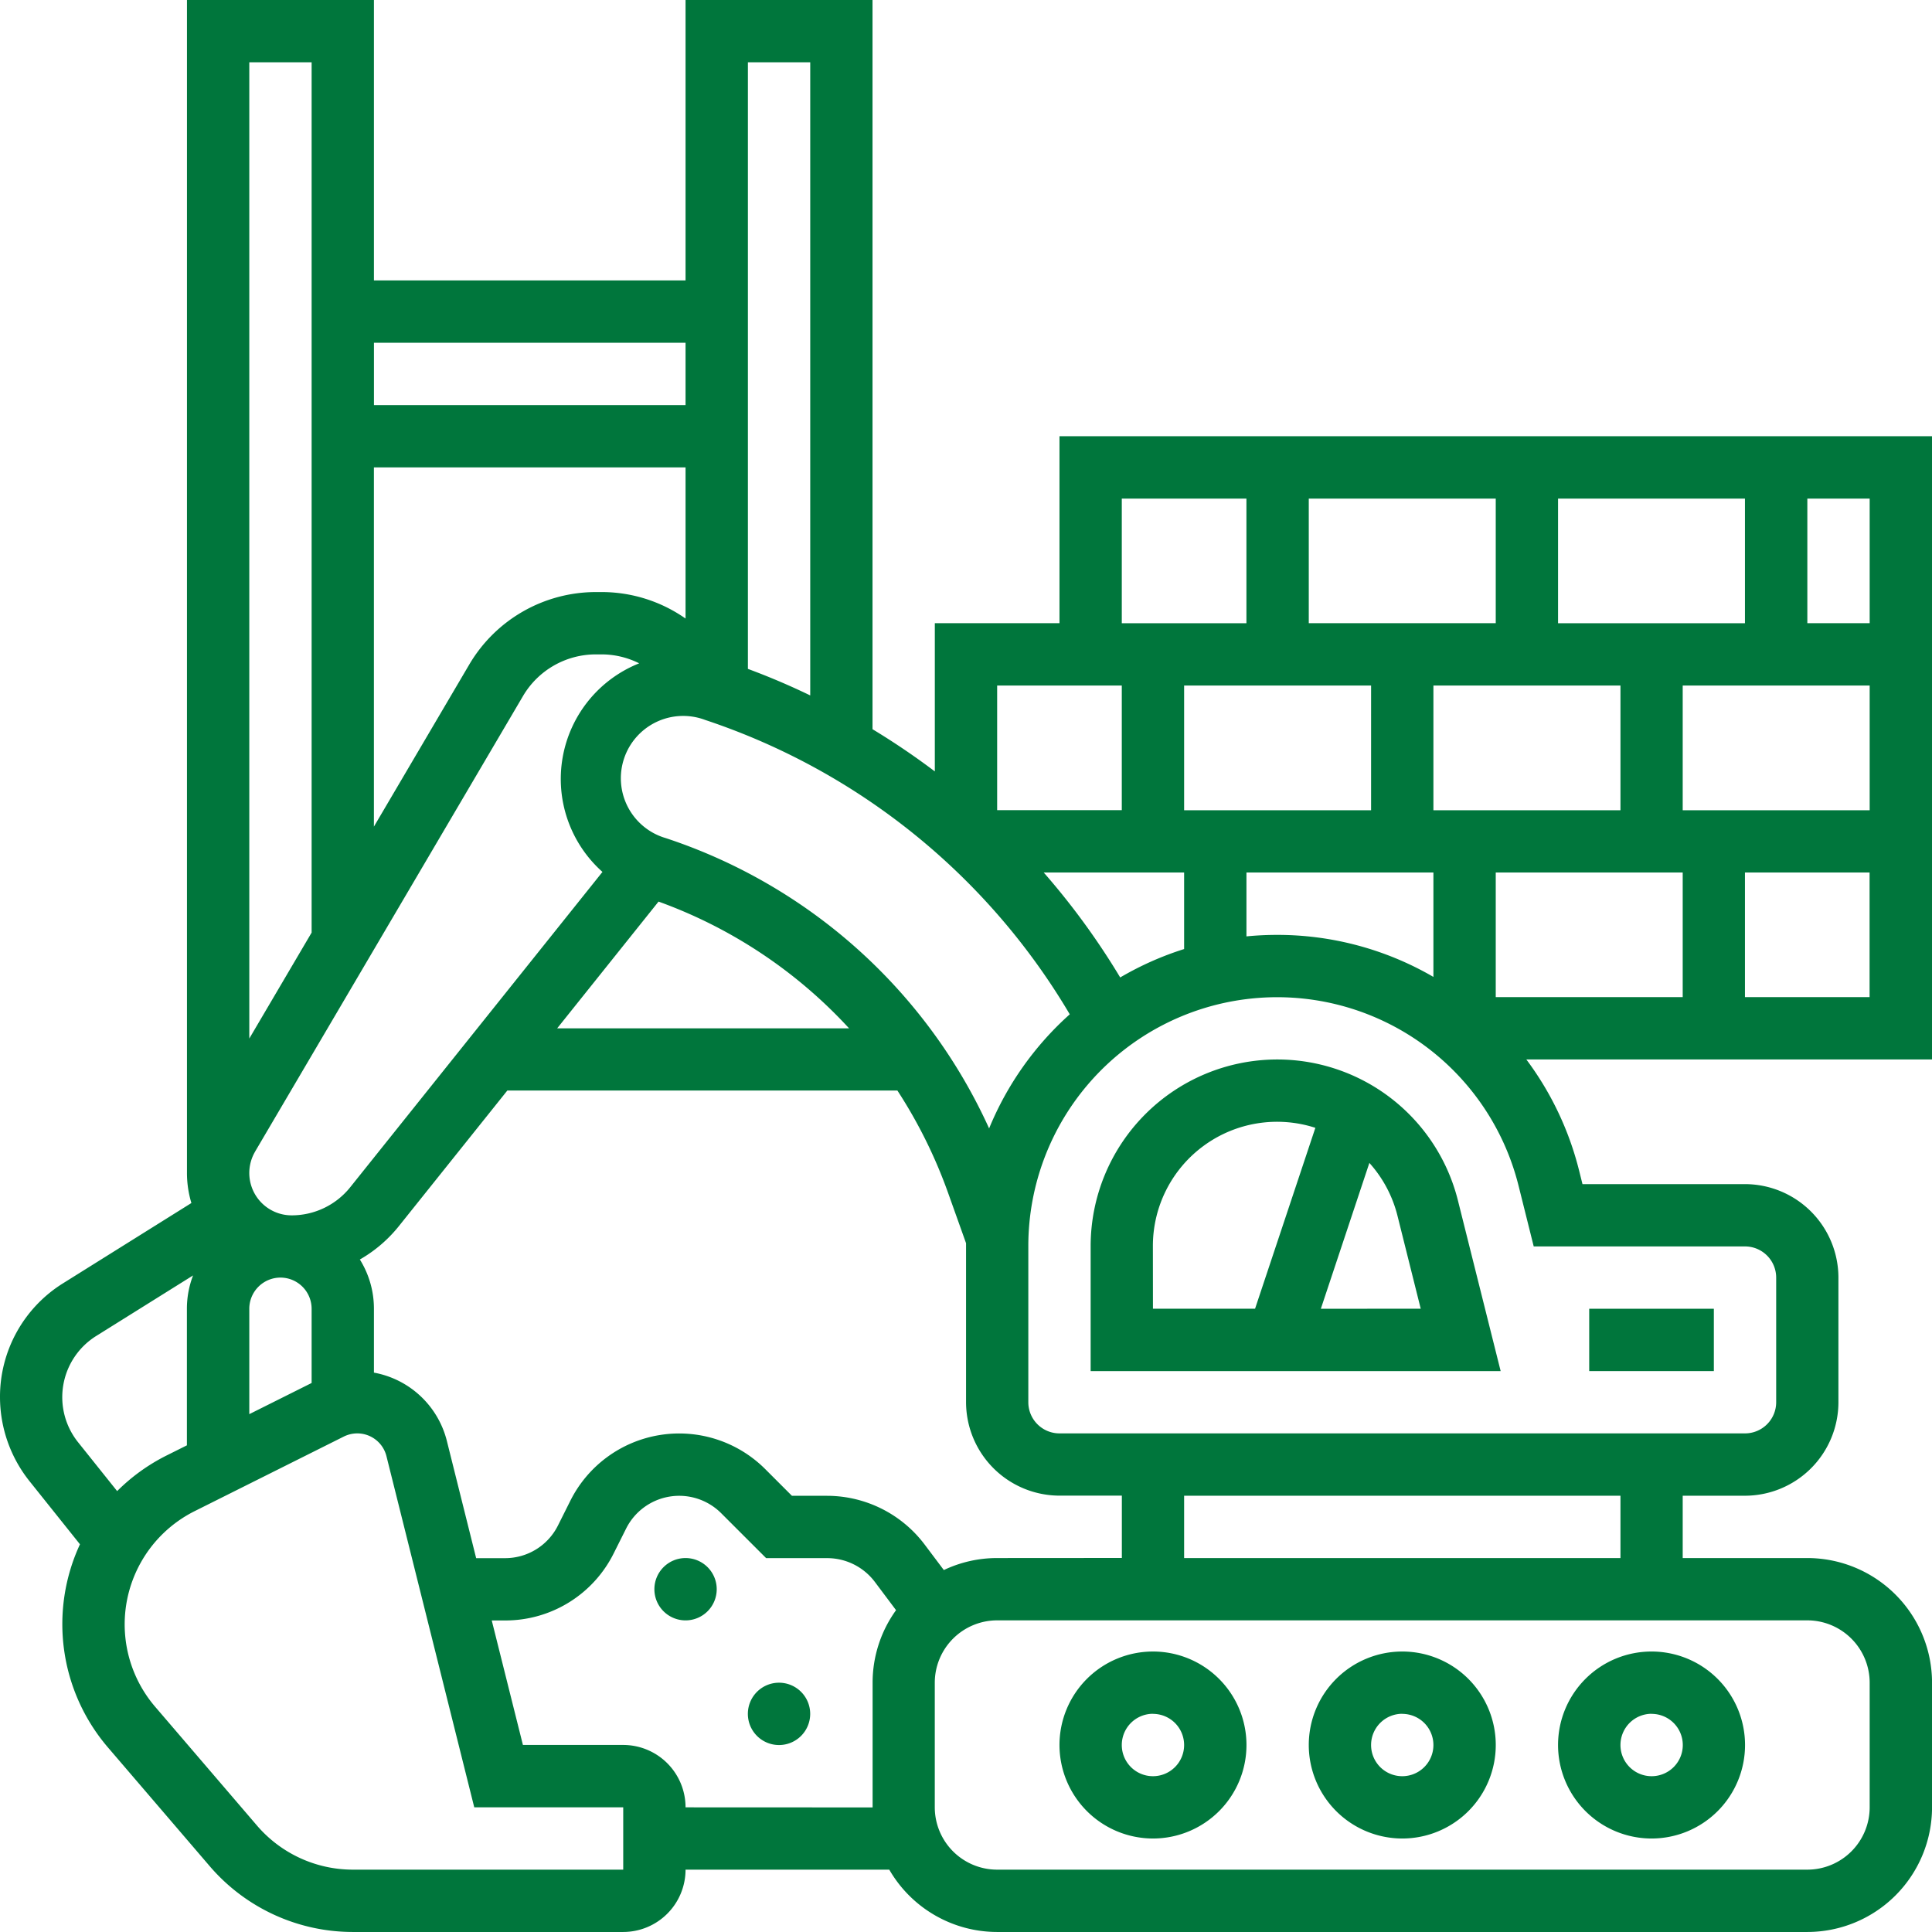
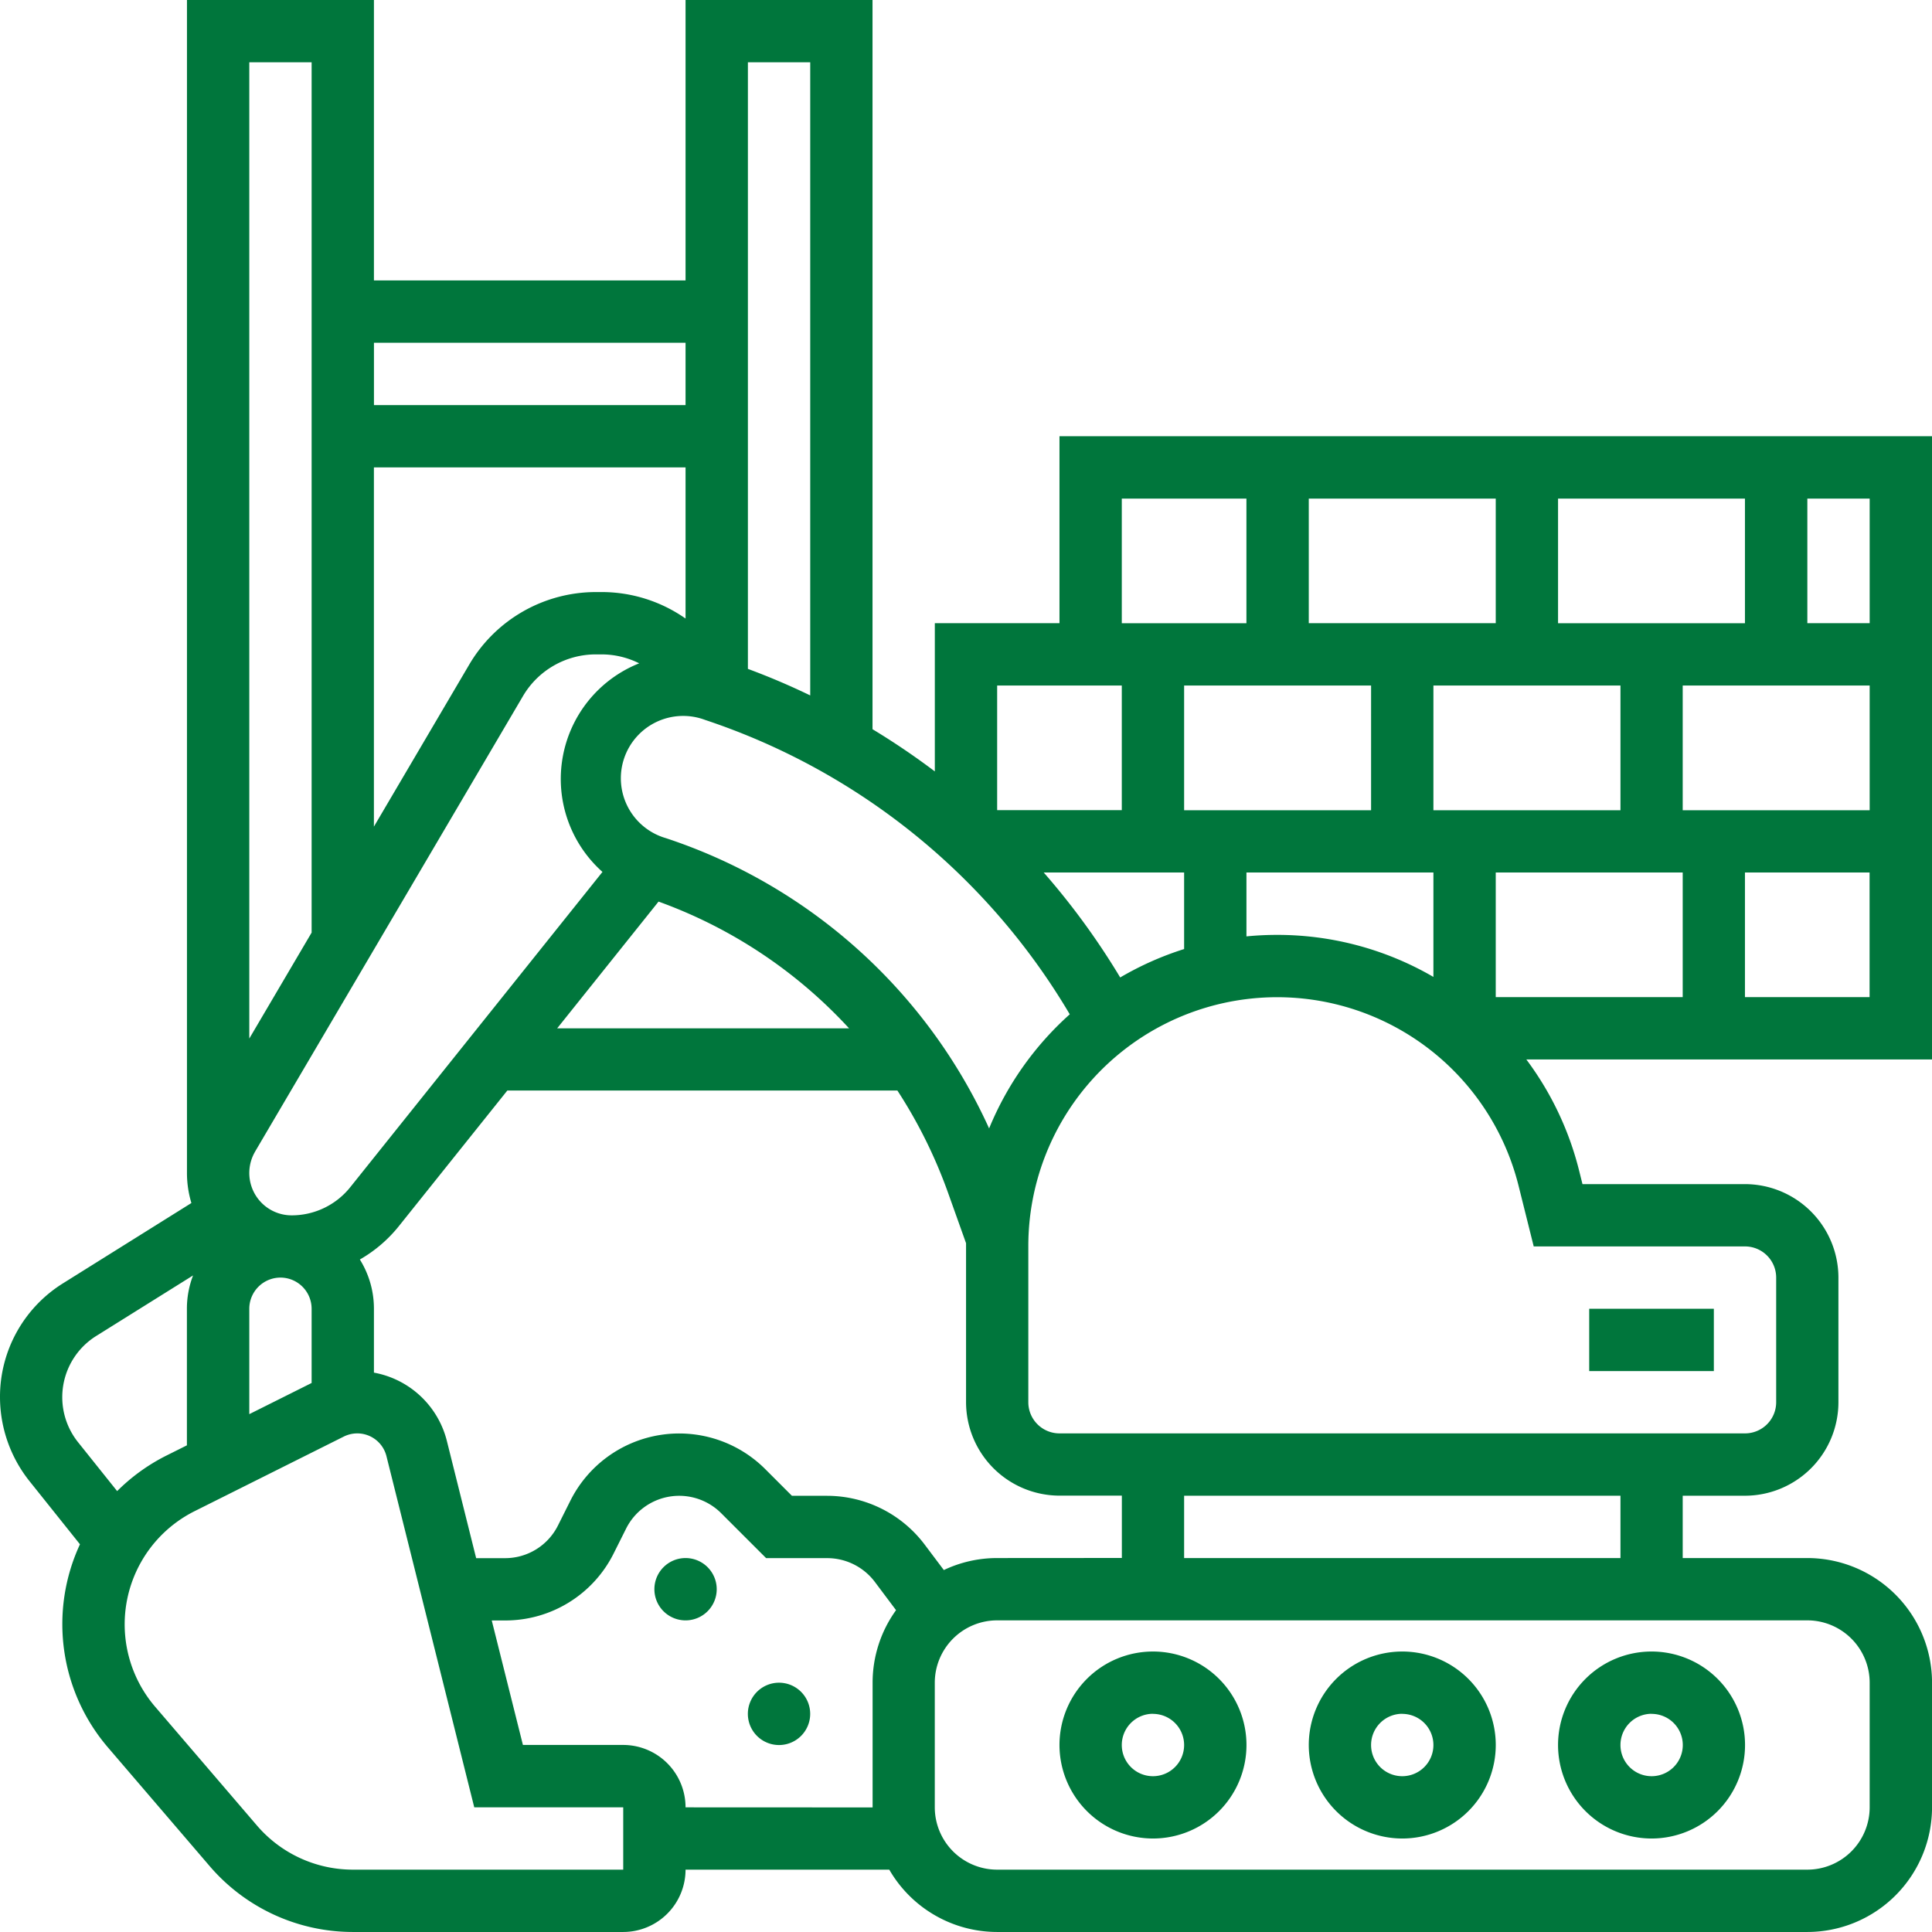
<svg xmlns="http://www.w3.org/2000/svg" width="91.565" height="91.565" viewBox="0 0 91.565 91.565">
  <defs>
    <clipPath id="clip-path">
      <rect id="Rechteck_10" data-name="Rechteck 10" width="91.565" height="91.565" transform="translate(0 -0.001)" fill="#00763c" />
    </clipPath>
  </defs>
  <g id="aussenanlagen" transform="translate(0 0)">
    <g id="Gruppe_7" data-name="Gruppe 7" clip-path="url(#clip-path)">
      <path id="Pfad_41" data-name="Pfad 41" d="M54.643,87.134a4.431,4.431,0,1,0-4.43-4.43,4.436,4.436,0,0,0,4.43,4.43m0-5.907A1.477,1.477,0,1,1,53.166,82.7a1.479,1.479,0,0,1,1.477-1.477" fill="#00763c" />
      <path id="Pfad_42" data-name="Pfad 42" d="M66.458,87.134a4.431,4.431,0,1,0-4.43-4.43,4.435,4.435,0,0,0,4.43,4.43m0-5.907A1.477,1.477,0,1,1,64.981,82.7a1.479,1.479,0,0,1,1.477-1.477" fill="#00763c" />
      <path id="Pfad_43" data-name="Pfad 43" d="M78.273,87.134a4.431,4.431,0,1,0-4.431-4.43,4.435,4.435,0,0,0,4.431,4.43m0-5.907A1.477,1.477,0,1,1,76.8,82.7a1.479,1.479,0,0,1,1.477-1.477" fill="#00763c" />
-       <path id="Pfad_44" data-name="Pfad 44" d="M60.529,50.213a8.849,8.849,0,0,0-8.839,8.839v5.929H71.122L69.1,56.908a8.825,8.825,0,0,0-8.574-6.695m-5.886,8.839a5.886,5.886,0,0,1,7.7-5.6l-2.858,8.574H54.643ZM62.6,62.028,64.9,55.115a5.876,5.876,0,0,1,1.333,2.509l1.1,4.4Z" fill="#00763c" />
      <rect id="Rechteck_9" data-name="Rechteck 9" width="5.907" height="2.954" transform="translate(75.319 62.027)" fill="#00763c" />
      <path id="Pfad_45" data-name="Pfad 45" d="M32.491,73.842a1.477,1.477,0,1,1-1.477,1.477,1.477,1.477,0,0,1,1.477-1.477" fill="#00763c" />
      <path id="Pfad_46" data-name="Pfad 46" d="M36.921,79.75a1.477,1.477,0,1,1-1.477,1.477,1.477,1.477,0,0,1,1.477-1.477" fill="#00763c" />
      <path id="Pfad_47" data-name="Pfad 47" d="M91.565,20.675H50.213v8.861H44.305V36.56a34.956,34.956,0,0,0-2.953-2V0H32.491V13.291H17.722V0H8.861V55.591a4.927,4.927,0,0,0,.21,1.425l-6.076,3.8A6.335,6.335,0,0,0,0,66.217,6.4,6.4,0,0,0,1.4,70.2L3.79,73.19a8.981,8.981,0,0,0,1.319,9.62l4.824,5.628a8.94,8.94,0,0,0,6.8,3.126H29.537a2.957,2.957,0,0,0,2.954-2.954h9.655a5.91,5.91,0,0,0,5.113,2.954h38.4a5.914,5.914,0,0,0,5.908-5.907V79.749a5.914,5.914,0,0,0-5.908-5.907H79.75V70.888H82.7a4.435,4.435,0,0,0,4.43-4.43V60.55a4.436,4.436,0,0,0-4.43-4.43H75l-.161-.645a14.758,14.758,0,0,0-2.5-5.263h19.23Zm-2.954,8.861H85.657V23.63h2.954ZM47.259,73.842a5.877,5.877,0,0,0-2.527.569L43.821,73.2a5.8,5.8,0,0,0-4.615-2.308H37.533l-1.264-1.264a5.768,5.768,0,0,0-9.239,1.5l-.582,1.163a2.8,2.8,0,0,1-2.518,1.556H22.567L21.181,68.3a4.372,4.372,0,0,0-3.459-3.246V62.027a4.4,4.4,0,0,0-.667-2.334A6.516,6.516,0,0,0,18.913,58.1l5.131-6.415H42.531a23.13,23.13,0,0,1,2.4,4.843l.854,2.392c0,.042,0,.084,0,.127v7.406a4.436,4.436,0,0,0,4.431,4.431h2.953v2.954ZM13.292,60.55a1.479,1.479,0,0,1,1.477,1.477v3.518l-2.954,1.477v-5A1.479,1.479,0,0,1,13.292,60.55ZM31.211,42.73a22.775,22.775,0,0,1,9.029,6.006H26.407ZM46.878,53.48A25.653,25.653,0,0,0,31.556,39.722a2.954,2.954,0,1,1,1.868-5.6A31.675,31.675,0,0,1,50.7,48.072,14.8,14.8,0,0,0,46.878,53.48ZM32.491,29.315A6.929,6.929,0,0,0,28.5,28.06h-.268a6.969,6.969,0,0,0-5.985,3.423l-4.526,7.694V22.152H32.491Zm20.6,17.011a34.751,34.751,0,0,0-3.625-4.975H56.12v3.628a14.768,14.768,0,0,0-3.03,1.347M64.981,38.4H56.12V32.49h8.861ZM73.842,23.63H82.7v5.907H73.842Zm-5.907,8.86H76.8V38.4H67.935Zm2.954-2.954H62.028V23.63h8.861ZM59.074,41.351h8.861V46.3a14.708,14.708,0,0,0-7.407-1.992q-.735,0-1.454.071Zm11.815,0H79.75v5.907H70.889ZM79.75,32.49h8.861V38.4H79.75ZM53.166,23.63h5.907v5.907H53.166Zm0,14.767H47.259V32.49h5.907ZM38.4,2.953V32.959q-1.448-.7-2.954-1.258V2.953ZM32.491,19.2H17.723V16.245H32.491ZM14.769,2.953V44.2l-2.954,5.021V2.953ZM12.092,54.574l12.7-21.594a4.006,4.006,0,0,1,3.439-1.966H28.5a3.976,3.976,0,0,1,1.793.424,5.9,5.9,0,0,0-1.74,9.886L16.607,56.257A3.553,3.553,0,0,1,13.82,57.6a2.006,2.006,0,0,1-1.728-3.023ZM3.7,68.353a3.419,3.419,0,0,1,.858-5.035l4.592-2.87a4.406,4.406,0,0,0-.292,1.579V68.5l-.959.479a9.02,9.02,0,0,0-2.347,1.69ZM29.537,88.61H16.729a5.989,5.989,0,0,1-4.553-2.094L7.351,80.887A6,6,0,0,1,9.223,71.62l7.07-3.535a1.442,1.442,0,0,1,.638-.151,1.425,1.425,0,0,1,1.385,1.082l4.161,16.641h7.06Zm2.954-2.953A2.958,2.958,0,0,0,29.537,82.7H24.783L23.306,76.8h.625a5.736,5.736,0,0,0,5.159-3.189l.582-1.162a2.814,2.814,0,0,1,4.508-.732l2.13,2.129h2.9a2.829,2.829,0,0,1,2.252,1.126l1.005,1.34a5.872,5.872,0,0,0-1.111,3.441v5.908Zm56.12-5.908v5.907a2.957,2.957,0,0,1-2.954,2.954h-38.4a2.957,2.957,0,0,1-2.954-2.954V79.749a2.958,2.958,0,0,1,2.954-2.954h38.4A2.958,2.958,0,0,1,88.611,79.749ZM76.8,73.842H56.12V70.888H76.8ZM82.7,59.073A1.478,1.478,0,0,1,84.18,60.55v5.908A1.478,1.478,0,0,1,82.7,67.934H50.213a1.478,1.478,0,0,1-1.477-1.476V59.051a11.793,11.793,0,0,1,23.233-2.86l.72,2.882Zm0-17.722h5.907v5.907H82.7Z" fill="#00763c" />
    </g>
  </g>
</svg>